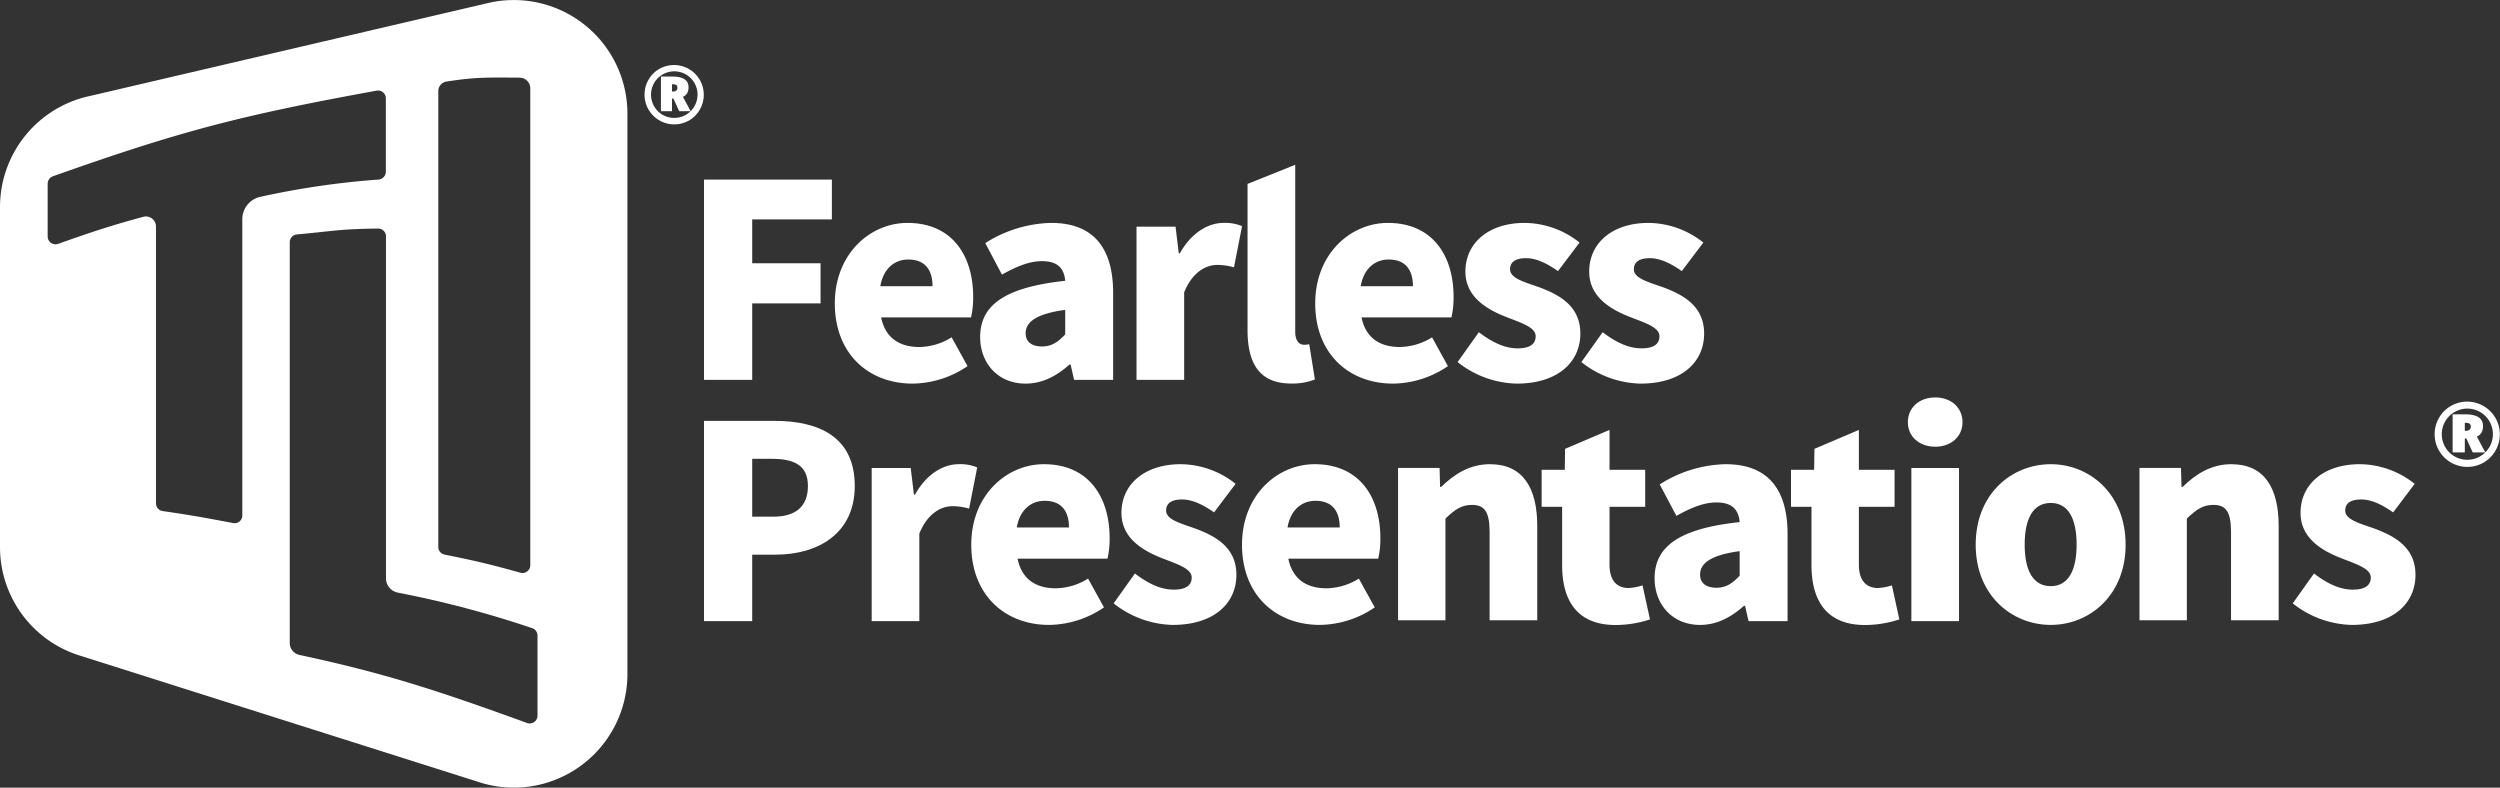
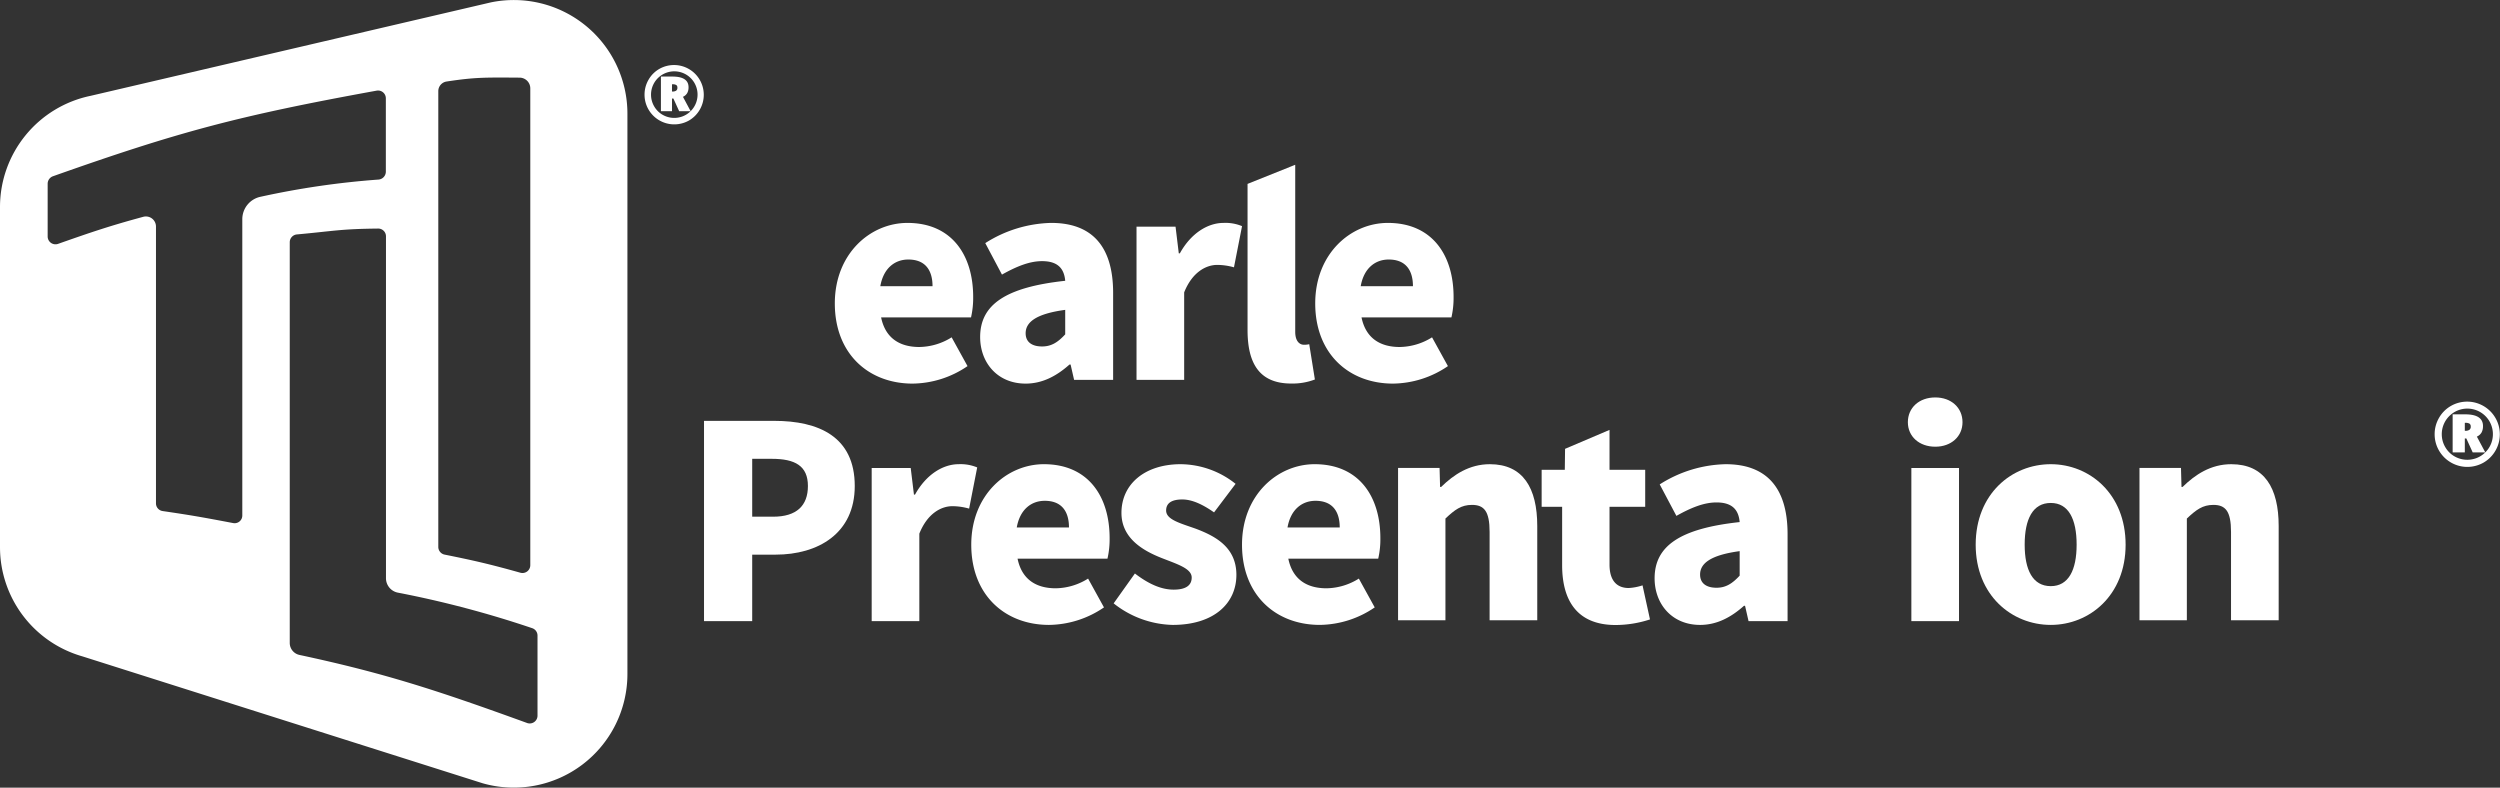
<svg xmlns="http://www.w3.org/2000/svg" viewBox="0 0 533.361 168.05">
  <rect x="0" y="0" width="533.361" height="168.05" fill="#333333" stroke="none" />
  <title>tli-logo-reverse-rgb</title>
  <g id="white-rgb">
    <g id="logoMark">
      <path id="logoMark_CompoundPathItem_" data-name="logoMark &lt;CompoundPathItem&gt;" d="M104.724.508l-85.38,19.933A24.238,24.238,0,0,0,0,44.18v72.548a24.238,24.238,0,0,0,17.59,23.308l85.38,27.07a24.238,24.238,0,0,0,30.886-23.308V24.247A24.238,24.238,0,0,0,104.724.508ZM93.508,19.441A2.082,2.082,0,0,1,95.27,17.393c6.028-.919,8.147-.881,15.606-.828a2.293,2.293,0,0,1,2.259,2.273c0,33.036,0,68.663,0,101.749a1.668,1.668,0,0,1-2.112,1.601c-6.767-1.9-10.152-2.653-16.18-3.868a1.67,1.67,0,0,1-1.335-1.63C93.508,85.581,93.508,50.523,93.508,19.441ZM51.694,46.759c0,18.873,0,44.365,0,63.238a1.639,1.639,0,0,1-1.948,1.599c-7.207-1.373-9.337-1.723-15.065-2.568a1.658,1.658,0,0,1-1.404-1.634c0-20.719,0-38.662,0-59.067a2.153,2.153,0,0,0-2.715-2.071c-7.16,1.942-10.93,3.223-18.175,5.772a1.668,1.668,0,0,1-2.219-1.566c0-4.748,0-6.233,0-11.272a1.698,1.698,0,0,1,1.128-1.586c26.935-9.535,39.57-12.898,69.06-18.265a1.663,1.663,0,0,1,1.962,1.627l0,15.652a1.698,1.698,0,0,1-1.541,1.69A176.386,176.386,0,0,0,55.63,41.97,4.893,4.893,0,0,0,51.694,46.759Zm60.68,107.459c-19.582-7.112-30.537-10.643-48.477-14.489a2.624,2.624,0,0,1-2.081-2.552c0-27.339,0-58.103.001-85.502a1.673,1.673,0,0,1,1.512-1.659c8.175-.75,9.235-1.165,17.344-1.254a1.655,1.655,0,0,1,1.673,1.644v72.965a3.134,3.134,0,0,0,2.477,3.054,218.804,218.804,0,0,1,28.728,7.595,1.662,1.662,0,0,1,1.124,1.585c0,8.449,0,9.017,0,17.109A1.663,1.663,0,0,1,112.373,154.218Z" style="fill: #fff" />
      <path id="logoMark_CompoundPathItem_2" data-name="logoMark &lt;CompoundPathItem&gt;" d="M137.51,20.192a6.277,6.277,0,0,1,.844-3.166,6.194,6.194,0,0,1,2.321-2.33,6.348,6.348,0,0,1,6.369,10.982,6.356,6.356,0,0,1-8.711-2.355A6.276,6.276,0,0,1,137.51,20.192Zm1.384,0a4.9,4.9,0,0,0,.671,2.494,4.829,4.829,0,0,0,1.819,1.815,4.972,4.972,0,0,0,6.783-6.782,4.964,4.964,0,0,0-9.273,2.473Zm8.002-1.579a2.518,2.518,0,0,1-.279,1.237,1.973,1.973,0,0,1-.912.806l1.638,3.064h-2.448l-1.232-2.701h-.295v2.701h-2.364V16.334h2.456Q146.897,16.334,146.897,18.614Zm-3.529.92h.093a1.418,1.418,0,0,0,.772-.181.707.707,0,0,0,.283-.646.641.641,0,0,0-.232-.561,1.456,1.456,0,0,0-.806-.165h-.11Z" style="fill: #fff" />
    </g>
    <g id="type">
      <path id="type_CompoundPathItem_" data-name="type &lt;CompoundPathItem&gt;" d="M519.418,92.639a6.897,6.897,0,0,1,.928-3.479,6.806,6.806,0,0,1,2.551-2.56,6.976,6.976,0,0,1,6.999,12.069,6.985,6.985,0,0,1-9.574-2.588A6.897,6.897,0,0,1,519.418,92.639Zm1.521,0a5.384,5.384,0,0,0,.738,2.741,5.307,5.307,0,0,0,1.999,1.994,5.464,5.464,0,0,0,7.454-7.454,5.455,5.455,0,0,0-10.191,2.718Zm8.794-1.735a2.768,2.768,0,0,1-.306,1.359,2.168,2.168,0,0,1-1.002.886l1.8,3.367h-2.69l-1.354-2.969h-.325v2.969h-2.598V88.4h2.7Q529.734,88.4,529.734,90.904Zm-3.878,1.011h.102a1.558,1.558,0,0,0,.849-.2.777.777,0,0,0,.311-.71.705.705,0,0,0-.255-.617,1.6,1.6,0,0,0-.886-.181h-.121Z" style="fill: #fff" />
-       <path id="type_CompoundPathItem_2" data-name="type &lt;CompoundPathItem&gt;" d="M150.198,38.312h27.279v8.499H160.478v9.361h14.585v8.556H160.478V81.038h-10.28Z" style="fill: #fff" />
      <path id="type_CompoundPathItem_3" data-name="type &lt;CompoundPathItem&gt;" d="M178.104,64.729c0-10.623,7.58-17.171,15.505-17.171,9.418,0,14.012,6.835,14.012,15.793a18.564,18.564,0,0,1-.459,4.364H187.981c.919,4.478,4.02,6.315,8.155,6.315a13.291,13.291,0,0,0,6.891-2.064l3.389,6.142a21.114,21.114,0,0,1-11.715,3.732C185.34,81.84,178.104,75.525,178.104,64.729Zm20.845-3.675c0-3.272-1.435-5.686-5.167-5.686-2.815,0-5.283,1.781-5.972,5.686Z" style="fill: #fff" />
      <path id="type_CompoundPathItem_4" data-name="type &lt;CompoundPathItem&gt;" d="M209.11,71.906c0-6.891,5.4-10.623,18.147-12.001-.23-2.64-1.608-4.191-4.937-4.191-2.585,0-5.283,1.032-8.557,2.87l-3.56-6.718A27.183,27.183,0,0,1,224.27,47.557c8.443,0,13.21,4.711,13.21,14.931v18.55h-8.328l-.747-3.273h-.23c-2.698,2.41-5.743,4.075-9.36,4.075C212.785,81.84,209.11,77.363,209.11,71.906Zm18.147-.573V66.107c-6.374.862-8.441,2.7-8.441,4.997,0,1.894,1.378,2.813,3.504,2.813C224.387,73.917,225.765,72.942,227.257,71.334Z" style="fill: #fff" />
      <path id="type_CompoundPathItem_5" data-name="type &lt;CompoundPathItem&gt;" d="M242.471,48.363h8.326l.689,5.686h.23c2.413-4.368,6.031-6.492,9.305-6.492a9.217,9.217,0,0,1,3.962.689l-1.723,8.786a13.322,13.322,0,0,0-3.56-.516c-2.412,0-5.34,1.551-7.064,5.859V81.038H242.471Z" style="fill: #fff" />
      <path id="type_CompoundPathItem_6" data-name="type &lt;CompoundPathItem&gt;" d="M280.596,64.729c0-10.623,7.58-17.171,15.505-17.171,9.418,0,14.012,6.835,14.012,15.793a18.564,18.564,0,0,1-.459,4.364H290.473c.919,4.478,4.02,6.315,8.155,6.315a13.291,13.291,0,0,0,6.891-2.064l3.387,6.142a21.107,21.107,0,0,1-11.715,3.732C287.832,81.84,280.596,75.525,280.596,64.729Zm20.847-3.675c0-3.272-1.437-5.686-5.17-5.686-2.813,0-5.283,1.781-5.972,5.686Z" style="fill: #fff" />
-       <path id="type_CompoundPathItem_7" data-name="type &lt;CompoundPathItem&gt;" d="M310.971,77.246l4.536-6.372c2.986,2.297,5.684,3.446,8.27,3.446,2.698,0,3.847-.975,3.847-2.587,0-1.951-3.158-2.87-6.489-4.191-3.905-1.548-8.499-4.191-8.499-9.591,0-6.199,5.054-10.393,12.634-10.393a18.973,18.973,0,0,1,11.715,4.194L332.39,57.837c-2.297-1.608-4.594-2.756-6.776-2.756-2.297,0-3.446.806-3.446,2.354,0,1.954,2.986,2.7,6.374,3.905,4.078,1.551,8.616,3.905,8.616,9.821,0,6.029-4.711,10.68-13.611,10.68A20.981,20.981,0,0,1,310.971,77.246Z" style="fill: #fff" />
-       <path id="type_CompoundPathItem_8" data-name="type &lt;CompoundPathItem&gt;" d="M337.381,77.246l4.537-6.372c2.986,2.297,5.686,3.446,8.27,3.446,2.7,0,3.848-.975,3.848-2.587,0-1.951-3.159-2.87-6.49-4.191-3.905-1.548-8.499-4.191-8.499-9.591,0-6.199,5.054-10.393,12.634-10.393a18.974,18.974,0,0,1,11.715,4.194l-4.594,6.086c-2.297-1.608-4.594-2.756-6.776-2.756-2.297,0-3.446.806-3.446,2.354,0,1.954,2.986,2.7,6.375,3.905,4.077,1.551,8.613,3.905,8.613,9.821,0,6.029-4.707,10.68-13.609,10.68A20.989,20.989,0,0,1,337.381,77.246Z" style="fill: #fff" />
      <path id="type_CompoundPathItem_9" data-name="type &lt;CompoundPathItem&gt;" d="M150.198,89.789h14.988c9.418,0,17.171,3.329,17.171,13.896,0,10.167-7.867,14.645-16.884,14.645h-4.995v14.185h-10.28Zm14.758,20.444c4.997,0,7.409-2.354,7.409-6.548,0-4.305-2.756-5.799-7.695-5.799h-4.191v12.348Z" style="fill: #fff" />
      <path id="type_CompoundPathItem_10" data-name="type &lt;CompoundPathItem&gt;" d="M185.969,99.839h8.326l.689,5.683h.23c2.413-4.361,6.031-6.489,9.305-6.489a9.264,9.264,0,0,1,3.962.689l-1.723,8.789a13.194,13.194,0,0,0-3.56-.519c-2.412,0-5.34,1.551-7.064,5.859v18.663H185.969Z" style="fill: #fff" />
      <path id="type_CompoundPathItem_11" data-name="type &lt;CompoundPathItem&gt;" d="M207.214,116.205c0-10.623,7.58-17.172,15.505-17.172,9.418,0,14.012,6.835,14.012,15.793a18.564,18.564,0,0,1-.46,4.364H217.091c.919,4.481,4.02,6.319,8.155,6.319a13.302,13.302,0,0,0,6.891-2.071l3.389,6.145A21.118,21.118,0,0,1,223.811,133.32C214.45,133.32,207.214,127.001,207.214,116.205ZM228.059,112.53c0-3.272-1.435-5.686-5.167-5.686-2.815,0-5.283,1.781-5.972,5.686Z" style="fill: #fff" />
      <path id="type_CompoundPathItem_12" data-name="type &lt;CompoundPathItem&gt;" d="M237.59,128.726l4.536-6.375c2.986,2.297,5.684,3.446,8.27,3.446,2.698,0,3.847-.979,3.847-2.583,0-1.954-3.158-2.873-6.488-4.194-3.905-1.551-8.499-4.191-8.499-9.588,0-6.205,5.054-10.397,12.634-10.397a18.991,18.991,0,0,1,11.715,4.191L259.01,109.314c-2.297-1.608-4.594-2.756-6.776-2.756-2.297,0-3.446.802-3.446,2.354,0,1.954,2.986,2.7,6.374,3.905,4.078,1.551,8.616,3.905,8.616,9.821,0,6.029-4.711,10.683-13.611,10.683A20.98,20.98,0,0,1,237.59,128.726Z" style="fill: #fff" />
      <path id="type_CompoundPathItem_13" data-name="type &lt;CompoundPathItem&gt;" d="M264.977,116.205c0-10.623,7.58-17.172,15.505-17.172,9.418,0,14.012,6.835,14.012,15.793a18.566,18.566,0,0,1-.459,4.364H274.855c.919,4.481,4.02,6.319,8.155,6.319a13.302,13.302,0,0,0,6.891-2.071l3.389,6.145a21.118,21.118,0,0,1-11.715,3.735C272.213,133.32,264.977,127.001,264.977,116.205Zm20.845-3.675c0-3.272-1.435-5.686-5.167-5.686-2.815,0-5.283,1.781-5.972,5.686Z" style="fill: #fff" />
      <path id="type_CompoundPathItem_14" data-name="type &lt;CompoundPathItem&gt;" d="M353.001,123.383c0-6.891,5.397-10.623,18.147-12.001-.23-2.643-1.608-4.191-4.94-4.191-2.583,0-5.283,1.032-8.556,2.87l-3.56-6.718a27.18,27.18,0,0,1,14.07-4.308c8.441,0,13.207,4.711,13.207,14.931v18.55h-8.326l-.746-3.272h-.23c-2.7,2.41-5.743,4.078-9.361,4.078C356.676,133.32,353.001,128.839,353.001,123.383Zm18.147-.573v-5.227c-6.375.862-8.443,2.7-8.443,4.997,0,1.894,1.378,2.813,3.502,2.813C368.275,125.394,369.653,124.418,371.148,122.81Z" style="fill: #fff" />
      <path id="type_CompoundPathItem_15" data-name="type &lt;CompoundPathItem&gt;" d="M407.033,90.075c0-3.099,2.41-5.283,5.856-5.283,3.389,0,5.801,2.184,5.801,5.283,0,3.043-2.412,5.227-5.801,5.227C409.443,95.302,407.033,93.118,407.033,90.075Zm.746,9.764h10.164v32.675H407.778Z" style="fill: #fff" />
      <path id="type_CompoundPathItem_16" data-name="type &lt;CompoundPathItem&gt;" d="M421.501,116.205c0-10.853,7.695-17.172,16.023-17.172,8.27,0,15.963,6.319,15.963,17.172,0,10.796-7.694,17.115-15.963,17.115C429.196,133.32,421.501,127.001,421.501,116.205Zm21.536,0c0-5.456-1.724-8.902-5.513-8.902-3.848,0-5.571,3.446-5.571,8.902,0,5.396,1.723,8.845,5.571,8.845C441.313,125.051,443.037,121.602,443.037,116.205Z" style="fill: #fff" />
-       <path id="type_CompoundPathItem_17" data-name="type &lt;CompoundPathItem&gt;" d="M489.142,128.726l4.536-6.375c2.986,2.297,5.684,3.446,8.27,3.446,2.698,0,3.847-.979,3.847-2.583,0-1.954-3.158-2.873-6.488-4.194-3.905-1.551-8.499-4.191-8.499-9.588,0-6.205,5.054-10.397,12.634-10.397a18.991,18.991,0,0,1,11.715,4.191l-4.594,6.089c-2.297-1.608-4.594-2.756-6.776-2.756-2.297,0-3.446.802-3.446,2.354,0,1.954,2.986,2.7,6.374,3.905,4.078,1.551,8.616,3.905,8.616,9.821,0,6.029-4.711,10.683-13.611,10.683A20.98,20.98,0,0,1,489.142,128.726Z" style="fill: #fff" />
      <path id="type_CompoundPathItem_18" data-name="type &lt;CompoundPathItem&gt;" d="M266.158,70.39V39.233l10.171-4.08v35.64c0,2.125,1.033,2.758,1.839,2.758a4.711,4.711,0,0,0,1.149-.117l1.206,7.528a13.372,13.372,0,0,1-5.056.863C268.456,81.825,266.158,77.229,266.158,70.39Z" style="fill: #fff" />
      <path id="type_CompoundPathItem_19" data-name="type &lt;CompoundPathItem&gt;" d="M298.269,99.835h8.855l.11,4.053h.228c2.684-2.626,5.998-4.854,10.394-4.854,7.082,0,10.109,5.084,10.109,13.193V132.33H317.799V113.484c0-4.456-1.199-5.768-3.768-5.768-2.285,0-3.655,1.027-5.655,2.912V132.33H298.269Z" style="fill: #fff" />
      <path id="type_CompoundPathItem_20" data-name="type &lt;CompoundPathItem&gt;" d="M456.446,99.835h8.855l.11,4.053h.228c2.684-2.626,5.998-4.854,10.394-4.854,7.082,0,10.109,5.084,10.109,13.193V132.33H475.976V113.484c0-4.456-1.199-5.768-3.768-5.768-2.285,0-3.655,1.027-5.655,2.912V132.33H456.446Z" style="fill: #fff" />
      <path id="type_CompoundPathItem_21" data-name="type &lt;CompoundPathItem&gt;" d="M333.273,120.567V108.129h-4.372v-7.894h4.94l.057-4.479,9.485-4.04v8.519h7.611v7.894h-7.611v12.323c0,3.578,1.703,4.997,4.088,4.997a11.318,11.318,0,0,0,2.955-.568l1.589,7.269a23.717,23.717,0,0,1-7.327,1.192C336.566,133.344,333.273,128.233,333.273,120.567Z" style="fill: #fff" />
-       <path id="type_CompoundPathItem_22" data-name="type &lt;CompoundPathItem&gt;" d="M386.472,120.567V108.129H382.1v-7.894h4.94l.057-4.479,9.485-4.04v8.519h7.611v7.894h-7.611v12.323c0,3.578,1.703,4.997,4.088,4.997a11.318,11.318,0,0,0,2.955-.568l1.589,7.269a23.716,23.716,0,0,1-7.327,1.192C389.766,133.344,386.472,128.233,386.472,120.567Z" style="fill: #fff" />
    </g>
  </g>
</svg>